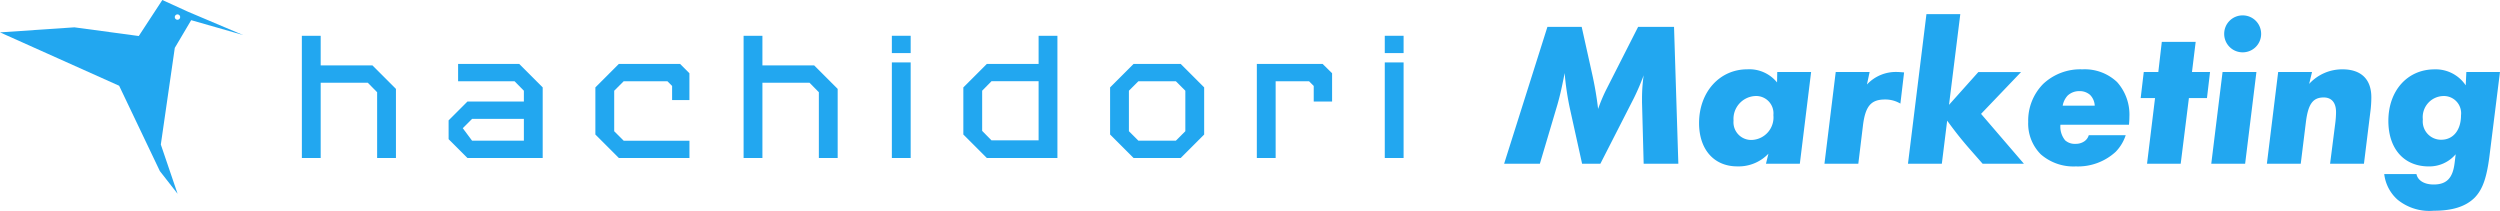
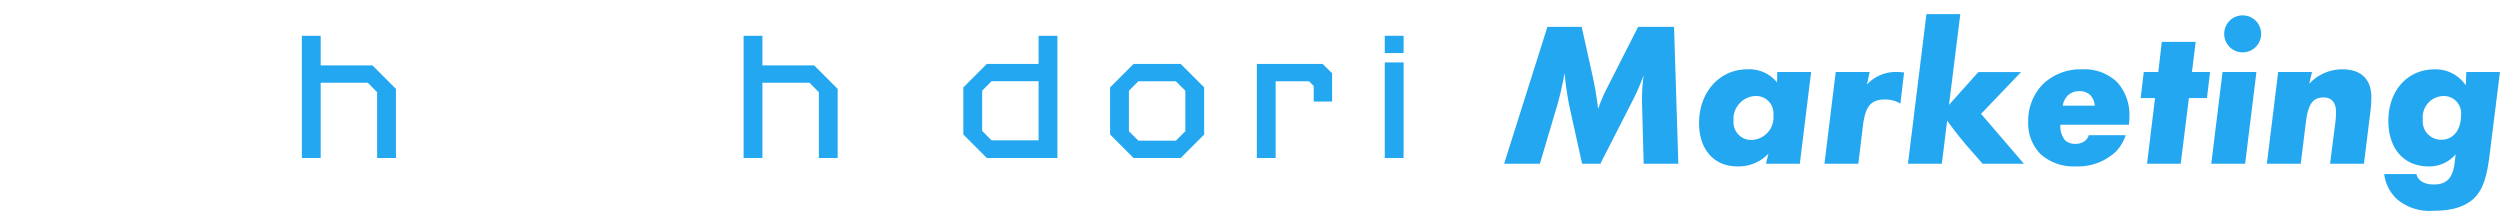
<svg xmlns="http://www.w3.org/2000/svg" width="316.75" height="26.7" viewBox="0 0 316.75 26.7">
  <defs>
    <clipPath id="clip-path">
-       <rect id="長方形_360" data-name="長方形 360" width="177.835" height="24.551" fill="none" />
-     </clipPath>
+       </clipPath>
  </defs>
  <g id="グループ_1810" data-name="グループ 1810" transform="translate(10704 1175.746)">
    <g id="グループ_1755" data-name="グループ 1755" transform="translate(-10704 -1175.746)">
      <path id="パス_641702" data-name="パス 641702" d="M260.713,30.9H263.1v3.757h6.56l2.975,2.975v8.753h-2.384V38.052l-1.182-1.2H263.1v9.535h-2.384Z" transform="translate(-222.469 -26.368)" fill="#22a7f0" />
-       <path id="パス_641703" data-name="パス 641703" d="M387.463,62.363l2.384-2.384H397V58.606l-1.182-1.2h-7.152V55.211h7.743l2.975,2.975V67.13h-9.535l-2.384-2.384Zm2.975,2.575H397V62.172h-6.56l-1.182,1.182Z" transform="translate(-330.625 -47.112)" fill="#22a7f0" />
-       <path id="パス_641704" data-name="パス 641704" d="M517.186,55.211h7.762l1.182,1.182v3.394h-2.193V58l-.591-.591H517.8l-1.2,1.2v5.13l1.2,1.2h8.334V67.13h-8.944l-2.975-2.975V58.186Z" transform="translate(-438.781 -47.112)" fill="#22a7f0" />
      <path id="パス_641705" data-name="パス 641705" d="M642.259,30.9h2.384v3.757h6.56l2.975,2.975v8.753h-2.384V38.052l-1.182-1.2h-5.969v9.535h-2.384Z" transform="translate(-548.045 -26.368)" fill="#22a7f0" />
-       <path id="パス_641706" data-name="パス 641706" d="M772.692,33.094h-2.384V30.9h2.384Zm0,13.292h-2.384V34.276h2.384Z" transform="translate(-657.31 -26.368)" fill="#22a7f0" />
      <path id="パス_641707" data-name="パス 641707" d="M843.977,46.385h-8.944l-2.975-2.975V37.441l2.975-2.975h6.56V30.9h2.384Zm-2.384-9.726h-5.969l-1.182,1.2v5.092l1.182,1.2h5.969Z" transform="translate(-710.002 -26.367)" fill="#22a7f0" />
      <path id="パス_641708" data-name="パス 641708" d="M961.781,55.211h5.969l2.975,2.975v5.969L967.75,67.13h-5.969l-2.975-2.975V58.186Zm-.591,3.395v5.13l1.2,1.2h4.749l1.2-1.2v-5.13l-1.2-1.2h-4.749Z" transform="translate(-818.157 -47.112)" fill="#22a7f0" />
      <path id="パス_641709" data-name="パス 641709" d="M1085.556,55.211h8.334l1.2,1.182v3.585h-2.327V58l-.591-.591h-4.234V67.13h-2.384Z" transform="translate(-926.314 -47.112)" fill="#22a7f0" />
      <path id="パス_641710" data-name="パス 641710" d="M1196.052,46.385h2.384V34.276h-2.384Zm0-13.292h2.384V30.9h-2.384Z" transform="translate(-1020.601 -26.367)" fill="#22a7f0" />
      <g id="グループ_1754" data-name="グループ 1754">
        <g id="グループ_1753" data-name="グループ 1753" clip-path="url(#clip-path)">
          <path id="パス_641711" data-name="パス 641711" d="M24.223,2.554,30.8,4.438,23.829,1.489,20.568,0,17.583,4.562l-8.158-1.1L0,4.1l15.095,6.763,5.159,10.812L22.5,24.55l-2.124-6.238,1.77-12.247Zm-1.737-.73a.339.339,0,1,1-.339.339.339.339,0,0,1,.339-.339" transform="translate(0 0.001)" fill="#22a7f0" />
        </g>
      </g>
    </g>
    <path id="パス_641752" data-name="パス 641752" d="M17.55-17.342,13.468-9.308a21,21,0,0,0-.988,2.366,43.5,43.5,0,0,0-.78-4.55l-1.3-5.85H6.058L.572,0H5.1L7.332-7.514c.286-1.014.494-1.846.91-3.978A34.839,34.839,0,0,0,8.97-6.708L10.452,0h2.314L17.03-8.346a29.545,29.545,0,0,0,1.222-2.86,20.836,20.836,0,0,0-.208,2.886v.546L18.252,0h4.394L22.1-17.342Zm17.628,5.72L35.152-10.3a4.524,4.524,0,0,0-3.77-1.664c-3.51,0-6.11,2.886-6.11,6.812,0,3.354,1.9,5.486,4.836,5.486A5.219,5.219,0,0,0,34.06-1.274L33.748,0h4.29l1.43-11.622Zm-3.2,8.606A2.24,2.24,0,0,1,29.64-5.46,2.9,2.9,0,0,1,32.4-8.58a2.194,2.194,0,0,1,2.288,2.418A2.858,2.858,0,0,1,31.98-3.016Zm10.608-8.606L41.158,0h4.29l.6-4.94c.312-2.366,1.014-3.2,2.782-3.2a3.721,3.721,0,0,1,1.95.52l.468-3.952c-.364-.026-.65-.052-.832-.052a4.994,4.994,0,0,0-3.874,1.586l.338-1.586ZM54.08-18.954,51.74,0h4.29l.676-5.46C57.772-4,58.474-3.12,59.488-1.95L61.2,0H66.43L61-6.318l5.07-5.3H60.658L56.94-7.462l1.43-11.492ZM79.742-4.94c.026-.312.052-.65.052-.988a6.175,6.175,0,0,0-1.56-4.42A5.957,5.957,0,0,0,73.84-11.96a6.853,6.853,0,0,0-4.966,1.846,6.6,6.6,0,0,0-1.9,4.81A5.512,5.512,0,0,0,68.562-1.2,6.283,6.283,0,0,0,73.008.338a7.061,7.061,0,0,0,5.044-1.846,5.439,5.439,0,0,0,1.274-2.106h-4.68a1.414,1.414,0,0,1-.572.78,1.894,1.894,0,0,1-1.092.312,1.828,1.828,0,0,1-1.326-.442,2.728,2.728,0,0,1-.6-1.976Zm-8.4-2.418a2.554,2.554,0,0,1,.624-1.274A2.127,2.127,0,0,1,73.45-9.2a1.976,1.976,0,0,1,1.352.468,2.05,2.05,0,0,1,.6,1.378ZM89.622-8.32l.39-3.3H87.724l.468-3.822H83.9l-.442,3.822H81.614l-.39,3.3h1.82L82.03,0h4.264l1.04-8.32Zm1.976-3.3L90.168,0h4.29l1.43-11.622Zm.208-4.836a2.33,2.33,0,0,0,2.34,2.34,2.33,2.33,0,0,0,2.34-2.34,2.33,2.33,0,0,0-2.34-2.34A2.33,2.33,0,0,0,91.806-16.458Zm6.838,4.836L97.214,0h4.29l.65-5.252c.286-2.314.884-3.146,2.262-3.146.988,0,1.56.65,1.56,1.846a11.415,11.415,0,0,1-.1,1.43L105.222,0h4.29l.806-6.526a14.419,14.419,0,0,0,.13-1.9c0-2.288-1.3-3.536-3.666-3.536a5.681,5.681,0,0,0-4.212,1.846l.364-1.508Zm23.842,0-.078,1.69a4.573,4.573,0,0,0-3.952-2.028c-3.432,0-5.85,2.7-5.85,6.526,0,3.536,1.976,5.772,5.122,5.772A4.378,4.378,0,0,0,121.134-1.2L121-.1c-.234,1.95-1.04,2.73-2.652,2.73-1.248,0-2.028-.546-2.184-1.326h-4.082a5.137,5.137,0,0,0,1.69,3.25,6.393,6.393,0,0,0,4.576,1.4c2.366,0,4.03-.52,5.174-1.638,1.066-1.092,1.586-2.626,1.95-5.746l1.274-10.192Zm-3.172,8.58a2.321,2.321,0,0,1-2.34-2.574,2.674,2.674,0,0,1,2.574-2.964,2.183,2.183,0,0,1,2.262,2.444C121.81-4.264,120.822-3.042,119.314-3.042Z" transform="translate(-10514 -1155)" fill="#22a7f0" />
  </g>
</svg>